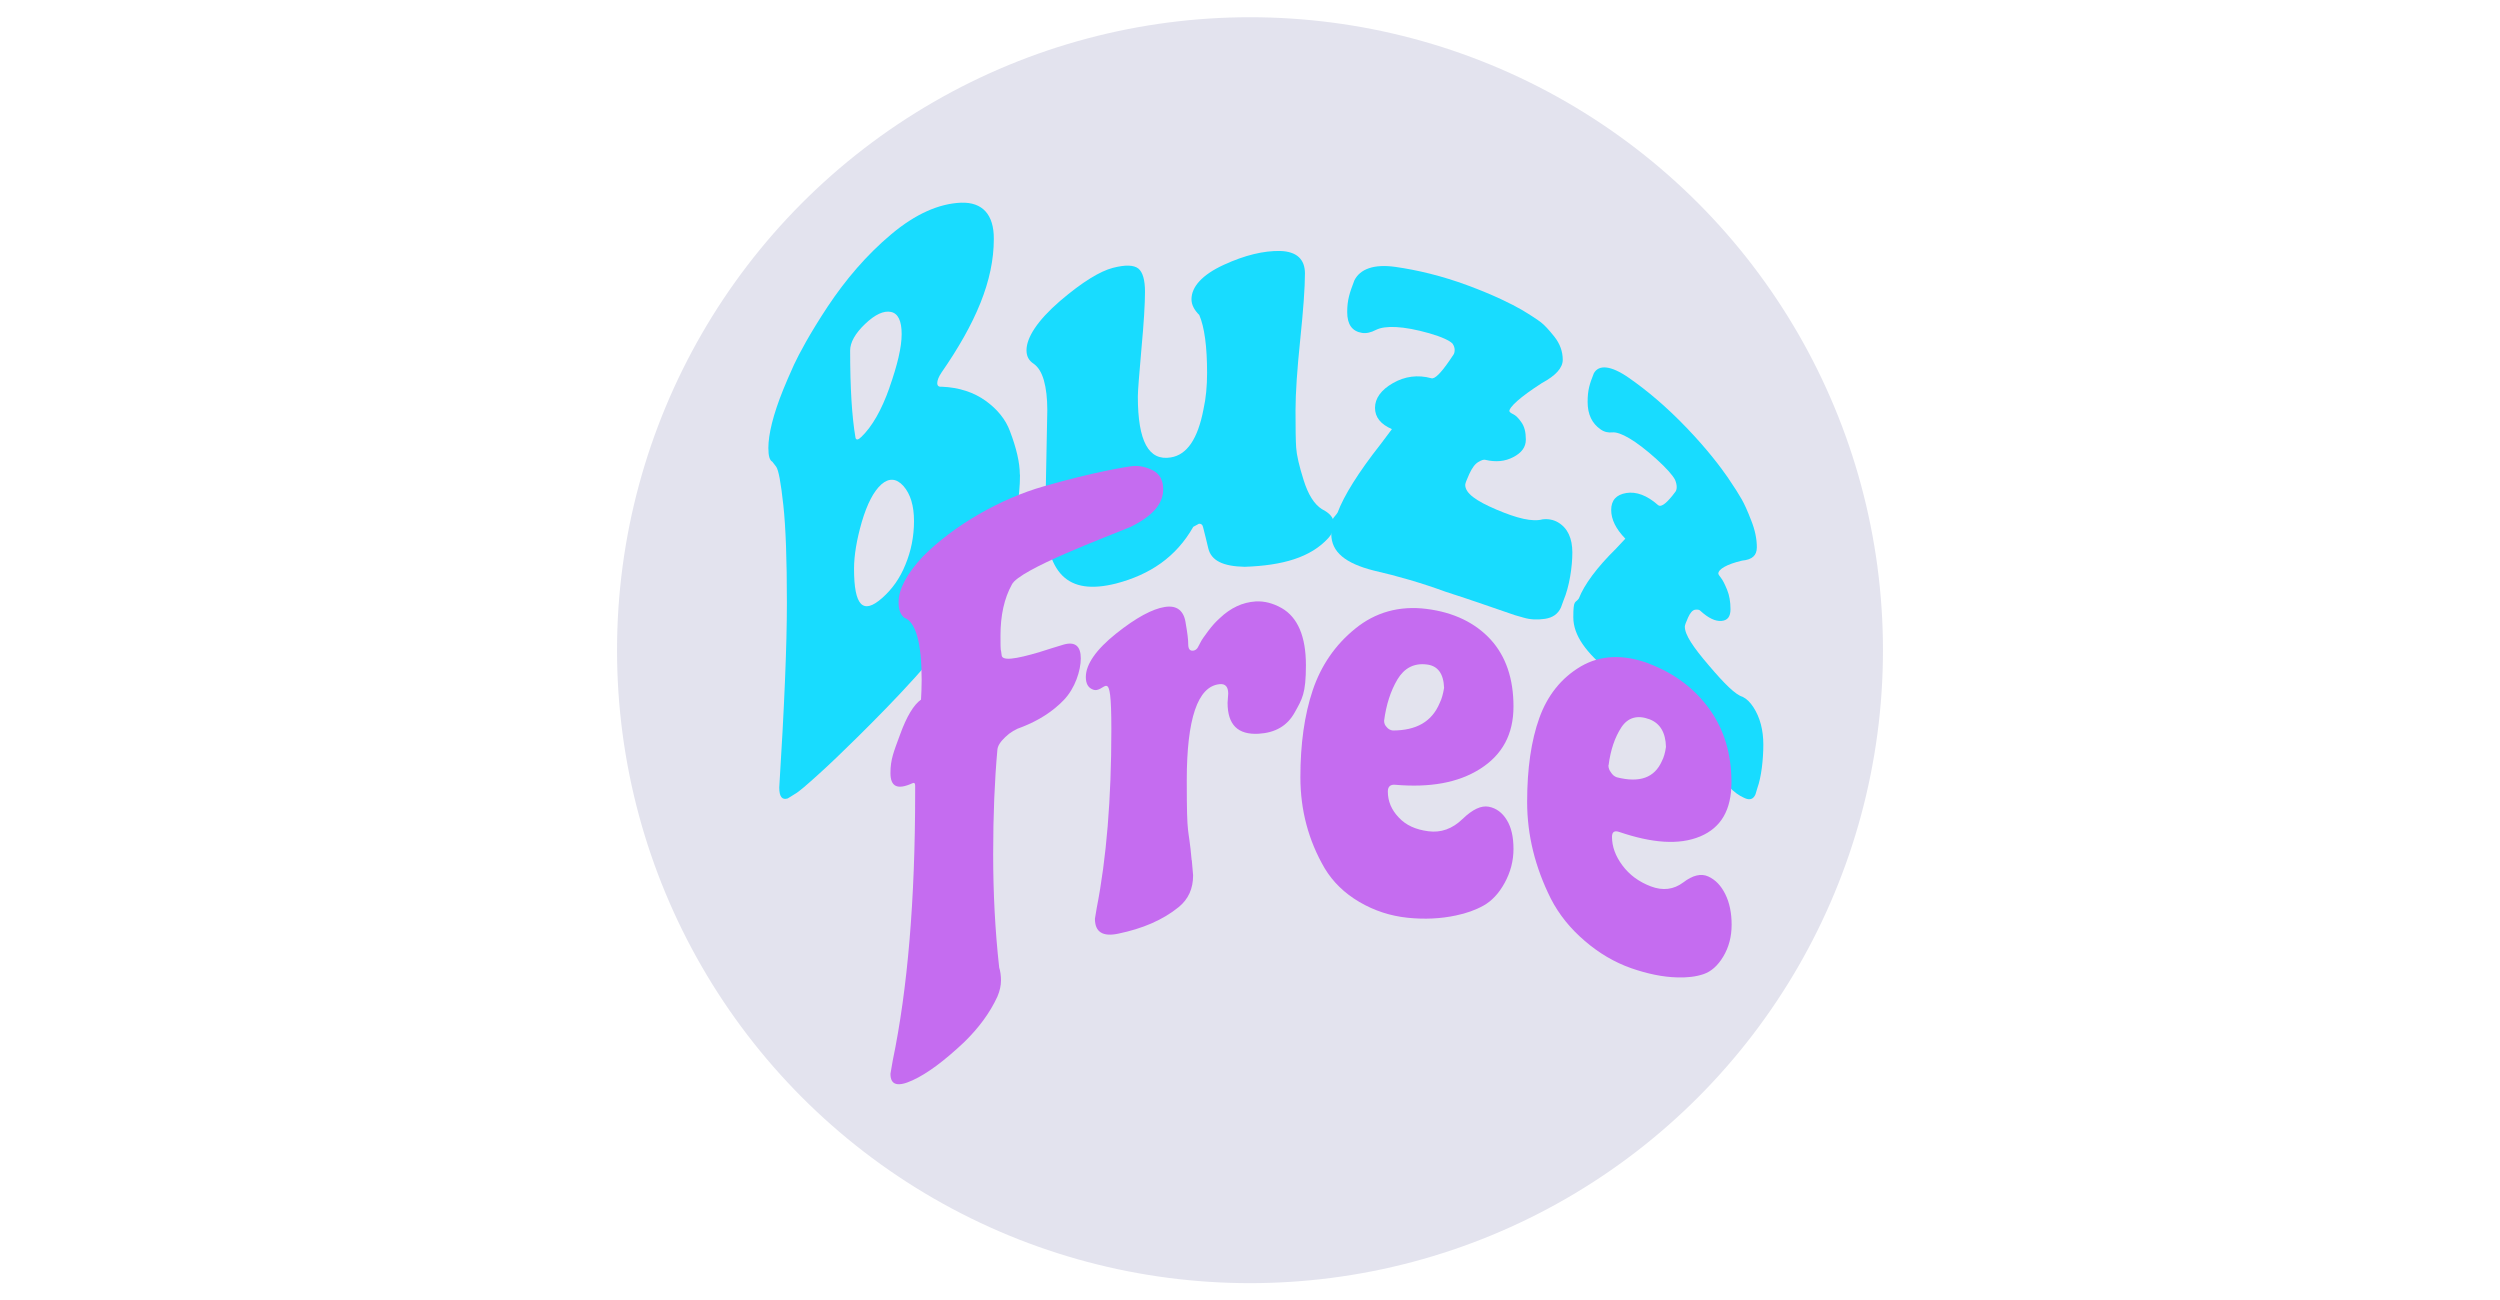
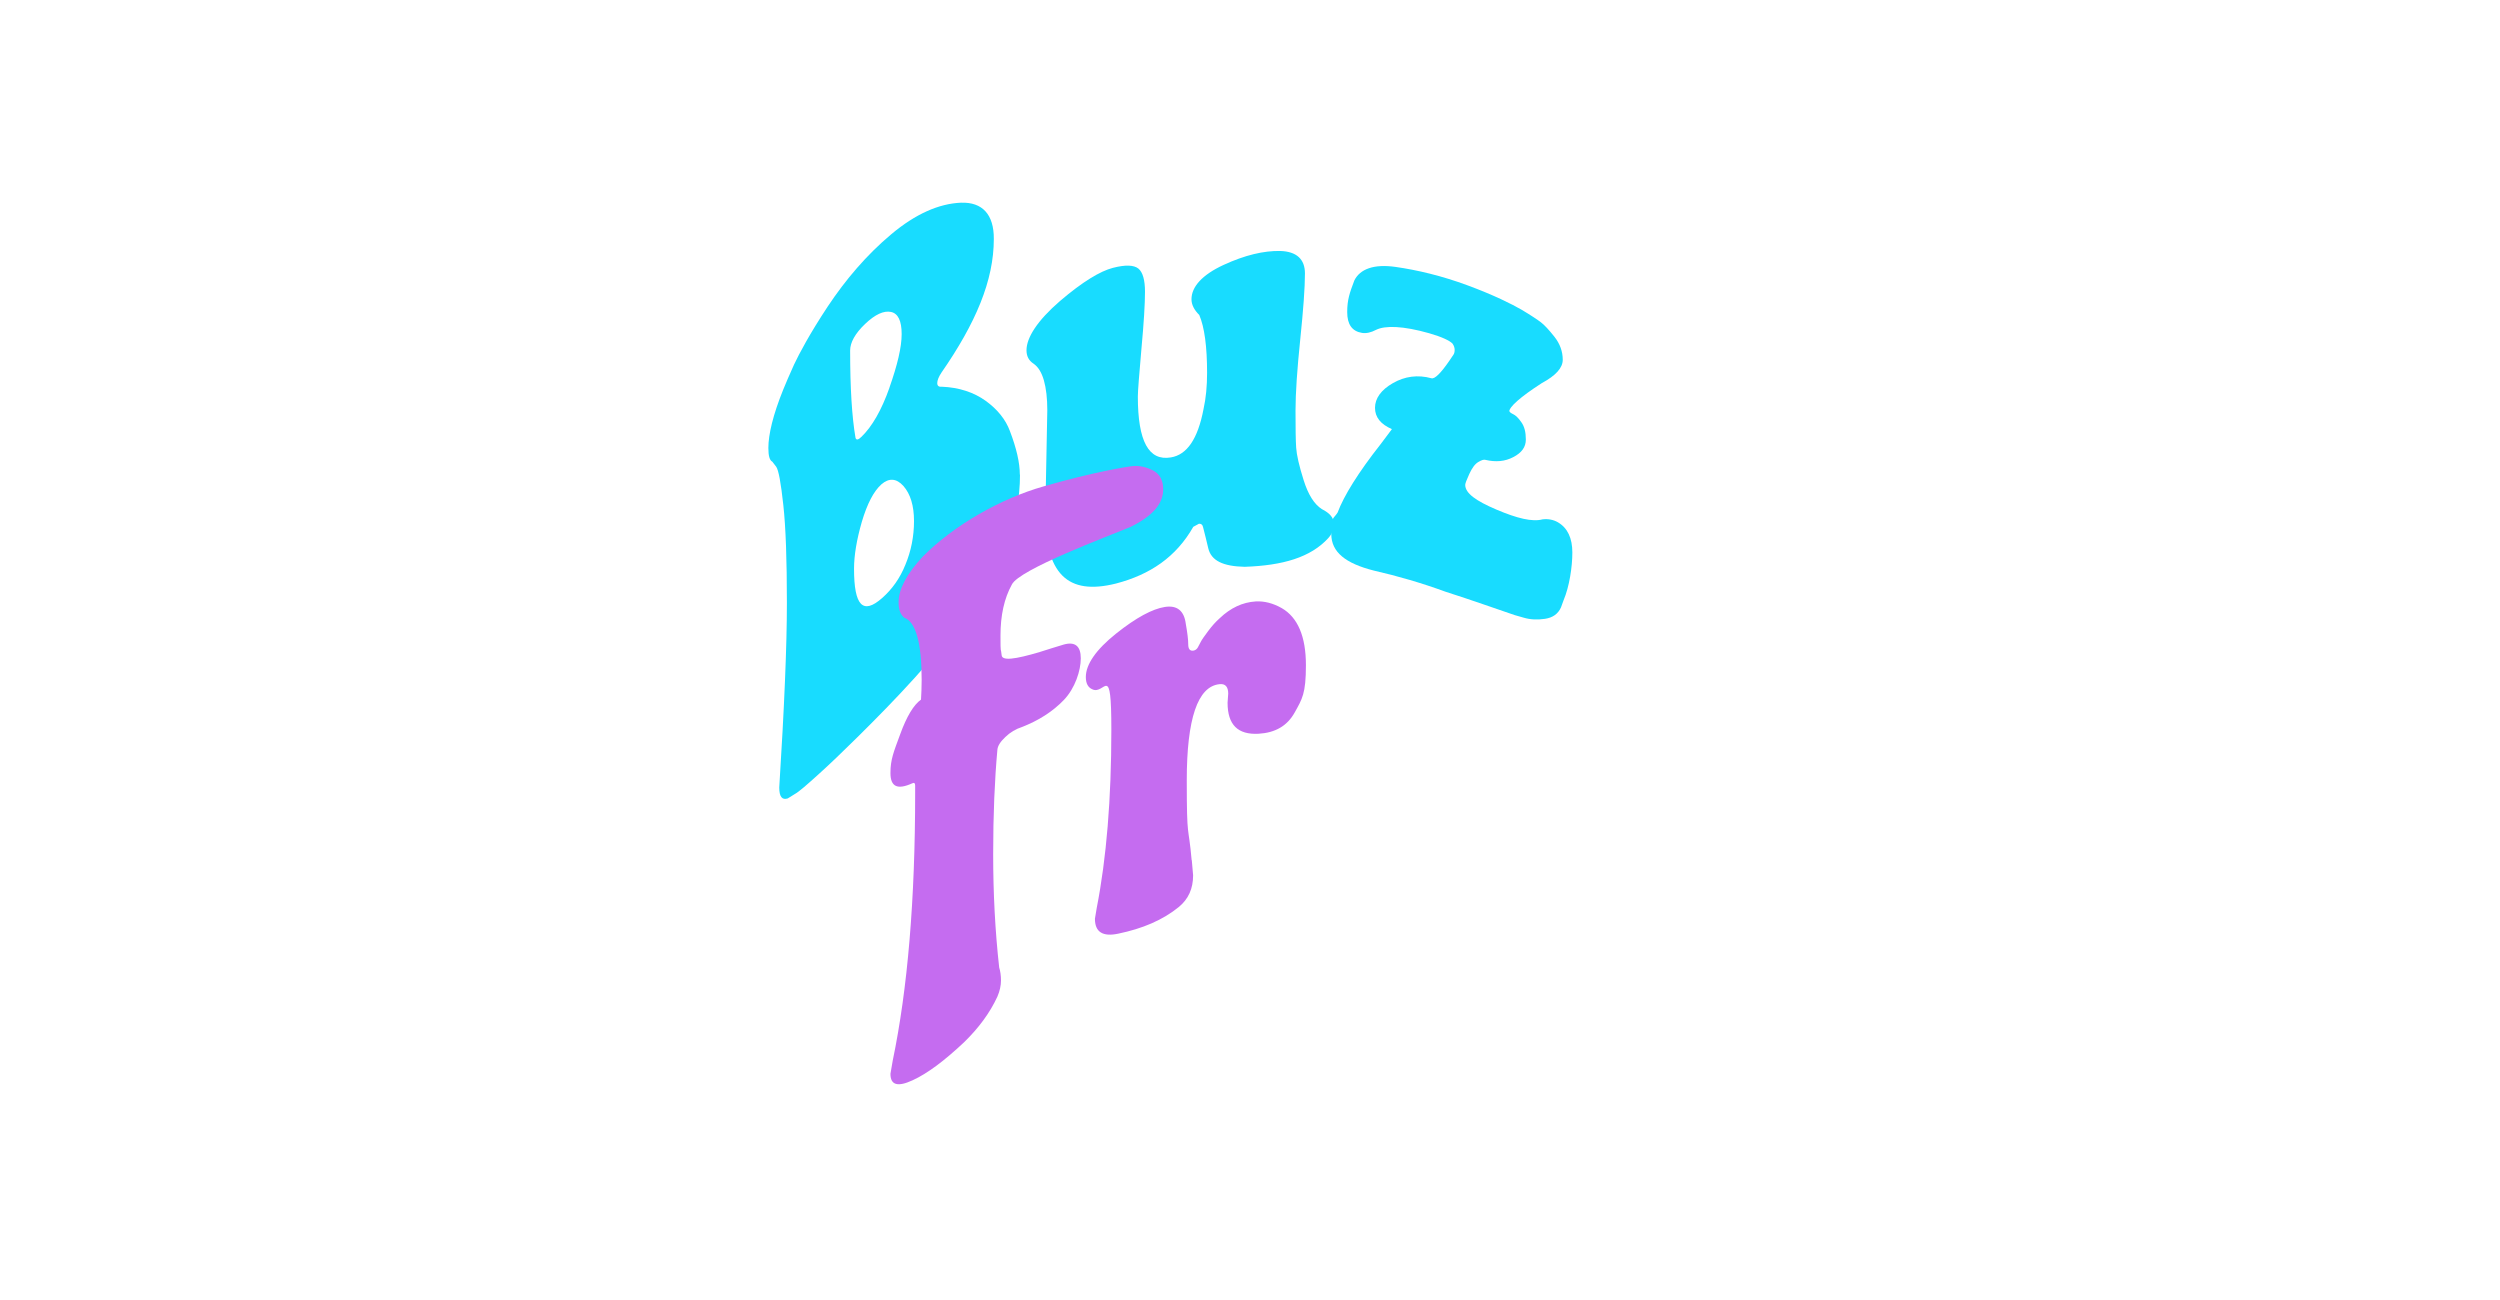
<svg xmlns="http://www.w3.org/2000/svg" version="1.1" viewBox="0 0 1538 800">
  <defs>
    <style>
      .cls-1 {
        fill: #e3e3ee;
        isolation: isolate;
      }

      .cls-2 {
        fill: #18dcff;
      }

      .cls-3 {
        fill: #c56cf0;
      }
    </style>
  </defs>
  <g>
    <g id="Layer_1">
      <g id="Layer_1-2" data-name="Layer_1">
        <g>
          <g id="Layer_2">
-             <circle class="cls-1" cx="769" cy="400" r="389.4" />
-           </g>
+             </g>
          <g id="Layer_1-2">
            <g>
              <path class="cls-2" d="M627.5,291.9c0,29.5-11,56.7-31.8,84.9-20.7,28.3-44.2,53-68.4,76.9-8.9,8.8-16.8,16.4-23.8,22.7-7,6.3-11.8,10.6-14.7,12.2-1.4.8-2.8,1.7-4.2,2.6-3.5,1.1-5.2-1.1-5.2-6.7,3.1-49.3,4.7-87.1,4.7-113.6s-.7-46.6-2.2-60.2c-1.5-13.7-2.9-21.5-4.4-23.6-.8-1-1.6-2.1-2.4-3.1-1.6-.8-2.4-3.5-2.4-8.4,0-8.3,2.9-20.5,9.1-35.8,1.5-3.7,3.7-8.9,6.7-15.5,3.1-6.6,9.6-18.9,20.7-35.7,11.1-16.7,24-31.8,39-44.4,15.1-12.7,29.5-18.9,42.9-19.5,13.4-.5,20.4,7.4,20.3,22.3,0,25.7-11.2,51.9-32.2,82.2-1.8,2.7-2.6,4.9-2.6,6.5s.9,2.4,2.6,2.2c10.8.4,20,3.5,27.2,8.7s12.3,11.5,14.9,18.6c4,10.5,6.1,19.4,6.1,26.8h.1ZM547.2,238.4c4.9-13.9,7.5-24.8,7.5-32.9s-2.2-12.7-6.6-13.6c-4.4-.9-9.7,1.5-15.9,7.4s-9.2,11.5-9.2,16.3c0,23.1,1.1,40.9,3.3,53.7.4,1.6,1.7,1.4,3.7-.6,6.5-6.3,12.3-16.3,17.2-30.2h0ZM562.3,320.6c0-9.5-2.2-16.7-6.5-21.6-4.3-4.8-8.9-5.1-13.6-1-4.7,4.2-8.7,11.9-12,23-3.2,11.1-4.8,20.8-4.8,28.9,0,22.9,5.5,28.4,17.3,18,6-5.3,10.9-12,14.3-20.5,3.5-8.4,5.3-17.4,5.3-26.9h0Z" />
              <path class="cls-2" d="M643.1,314.5c.4-20.7.8-41.4,1.2-62.1,0-7.3-.7-13.5-2.1-18.4s-3.5-8.3-6.4-10.3c-2.9-1.9-4.3-4.6-4.3-8.2,0-7.8,6.7-18.3,20.6-30.3,13.9-11.9,24.8-18.4,32.5-20.4s12.9-1.8,15.7.4c2.7,2.2,4.1,7,4.1,14.3s-.7,19.1-2.2,35.2c-1.4,16.1-2.2,25.9-2.2,29.2,0,27.7,6.7,39.8,20.3,37.5,9.9-1.6,16.6-11.3,20.1-29.7,1.5-6.7,2.2-14.2,2.2-22.3,0-16.2-1.6-28.1-4.8-35.6-3.2-3.2-4.8-6.4-4.8-9.7,0-7.6,6.5-15,19.7-21.1s24.8-8.8,34.9-8.6c10.1.3,15.2,5.1,15.2,13.8s-1,22.3-2.9,40.7-2.9,33-2.9,43.7.1,18.4.4,22.8c.3,4.5,1.8,11.1,4.6,20,2.8,8.9,6.5,14.8,11.2,17.8,5,2.5,7.4,5.5,7.4,9s-1.2,6.4-3.5,8.9c-10.8,11.8-27.9,16.8-51.4,17.6-13.2-.3-20.6-3.7-22.4-11.5-1-4.2-2-8.4-3.1-12.6-.3-1.7-1.2-2.5-2.6-2.4-1.2.6-2.3,1.3-3.5,1.9-10.5,18.5-26.5,29.4-47.6,34.9-29.6,7.4-43.7-5.6-43.7-44.8l.3.3h0Z" />
              <path class="cls-2" d="M928.7,253c0,.5.7,1.1,2.2,1.8s3.2,2.3,5,4.9c1.9,2.6,2.8,6.1,2.8,10.7s-2.5,8.1-7.7,10.8c-5.1,2.7-10.8,3.2-17.2,1.7-.8-.3-2.3.1-4.3,1.3-2.1,1.2-3.9,3.7-5.6,7.4-1.7,3.7-2.5,5.9-2.5,6.7,0,5.1,6.5,9.8,19.2,15.2,12.7,5.4,22.1,7.7,28.4,6,3.4-.4,6.6.2,9.4,1.8,6,3.5,8.9,9.8,8.9,18.6s-1.8,20.9-5.4,29.4c-.5,1.5-1,2.9-1.6,4.4-1.8,4-5.1,6.3-9.8,7s-9.1.5-13.1-.7c-1.9-.5-3.8-1.1-5.6-1.6-11.3-3.8-25.4-8.9-42.6-14.4-14.5-5.3-29.2-9.6-44.1-13-17.3-4.4-26.1-11.3-26.1-22.5s1.3-9,3.9-13.2c3.8-10.2,12.7-24.6,26.5-42.1,2.3-3.1,4.6-6.2,6.9-9.2-6.9-3-10.4-7.3-10.4-13.1s3.7-11,11-15.2,15.3-5.3,23.7-3c2,.6,5.7-3,11-10.7.8-1.2,1.7-2.5,2.5-3.7.6-.8.8-1.9.8-3.1s-.4-2.5-1.3-3.8c-1.7-1.8-6.4-4.1-14.4-6.4-16.2-4.6-27.1-4.8-32.6-2.1-3.2,1.7-6.1,2.3-8.7,1.9-6.1-1-9.1-5.2-9.1-12.8s1.5-11.8,4.4-19.5c3.5-7,12-10.2,25.3-8.3s28.3,5.4,44.5,11.4,27.1,11.5,33,14.9c5.9,3.5,9.9,6.2,12,7.8s4.9,4.6,8.3,8.9c3.4,4.3,5.1,9.1,5.1,14.1s-4.2,9.7-12.9,14.4c-13.2,8.5-20.1,14.7-20,17.5l.2-.2h0Z" />
-               <path class="cls-2" d="M1057.1,352.8c0,.5.6,1.4,1.7,2.8,1.1,1.4,2.3,3.8,3.7,7.2,1.4,3.4,2.1,7.4,2.1,12s-1.8,6.9-5.6,7.2c-3.8.3-8.1-1.8-12.9-6.2-.6-.7-1.7-.9-3.3-.7-1.6.3-3,1.9-4.3,4.8s-2,4.8-2,5.6c0,5.1,5.2,12.7,14.8,23.9,9.6,11.3,16.3,18,20.8,19.3,2.4,1.2,4.6,3.3,6.6,6.4,4.1,6.3,6.1,14.1,6.1,23s-1.2,20-3.7,26.8c-.4,1.2-.7,2.4-1.1,3.7-1.3,3.1-3.5,3.9-6.9,2.3-3.4-1.5-6.5-3.8-9.4-6.9-1.4-1.4-2.7-2.8-4.1-4.2-8.4-9.1-19.1-20.7-32.8-33.9-11.5-11.7-23.7-22.6-36.3-32.4-14.8-12-22.6-22.6-22.6-33.8s1.2-8.4,3.4-11.5c3.3-8.5,11.1-19.1,22.8-30.6,1.9-2.1,3.9-4.1,5.8-6.2-5.8-6-8.7-11.8-8.7-17.7s3.1-9.4,9.3-10.4c6.1-1,12.7,1.4,19.5,7.4,1.6,1.5,4.6-.5,8.8-5.7.7-.9,1.3-1.7,2-2.6.4-.6.7-1.5.7-2.8s-.3-2.7-1-4.4c-1.3-2.6-5.1-7-11.5-12.8-13.1-11.8-22.4-16.8-27-16.4-2.7.3-5.2-.3-7.4-1.9-5.2-3.6-7.9-9.2-7.9-16.8s1.3-11.2,3.8-17.6c3-5.5,10.4-5,21.5,2.7s23.3,17.9,36,31.2c12.7,13.3,20.6,23.9,24.9,30.1,4.3,6.3,7.1,10.8,8.6,13.5,1.5,2.6,3.5,6.9,5.8,12.9,2.4,6,3.5,11.5,3.5,16.6s-2.9,7.6-9.1,8.2c-9.4,2.2-14.6,5.3-14.6,8h0Z" />
            </g>
            <g>
              <path class="cls-3" d="M639.7,401.1c4.9-1.6,9.9-3.1,14.8-4.6,6.9-1.9,10.4,1,10.4,8.5s-3.5,18.4-10.4,25.6-15.6,12.7-25.9,16.7c-3.7,1.2-7.1,3.2-10.1,6.1-3.1,2.9-4.7,5.5-4.9,7.8-1.7,18.7-2.6,40.1-2.6,64.2s1.2,47.3,3.7,69.8c.7,2.2,1.1,4.9,1.1,8s-.7,6.4-2.2,9.9c-4.6,10-11.5,19.3-20.4,28-12.1,11.4-22.6,19.3-31.8,23.5-9.1,4.2-13.6,3-13.6-4,.5-2.7.9-5.4,1.4-8.1,9.2-44.2,13.8-98.9,13.8-164.7v-4.5c0-1.5-.6-2-1.8-1.4-9,4.1-13.4,2.2-13.4-6.3s2-13,6-23.9c4-11,8.3-18.1,12.8-21.3.2-3.3.4-7.4.4-12.1,0-22.8-3.6-35.7-10.7-38.3-2.4-1.9-3.5-5-3.5-9.5,0-7.9,4.9-17.4,14.9-28.1,19-19.2,47.9-35.7,74.4-43.2,30.2-8.7,51-12.1,55.1-12.5,4.1-.3,8.2.7,12.3,2.8,4,2.2,6.1,6,6.1,11.5,0,9.2-6.8,16.7-20.4,23.3-13.7,5.7-68.2,26-72.7,35.3-4.7,8.5-7,19-7,31.4s.2,6.7.7,12c.2,3.7,8,2.7,23.6-1.9h-.1Z" />
              <path class="cls-3" d="M733.2,529.3c.3,3.1.5,6.1.8,9.2,0,8.2-2.9,14.6-8.7,19.4-9.9,8.1-22.4,13.4-37.4,16.5-9.5,2-14.3-1-14.3-9.2.4-2.2.7-4.4,1.1-6.6,6-30.7,9-67.1,9-109.6s-3.9-21.3-11.6-24.9c-2.7-1.1-4.1-3.6-4.1-7.6,0-7.7,6.2-16.8,18.6-26.7,12.4-9.9,22.4-15.2,30-16.4,7.6-1.2,11.9,2.4,12.9,10.4,1,5.6,1.5,9.8,1.5,12.6s1,4.1,3,3.9c1.3-.2,2.2-.8,2.9-2,.6-1.2,1.3-2.4,1.9-3.6s2.1-3.3,4.4-6.4,4.7-5.8,7.2-8c6.6-6.3,14-9.8,22.1-10.3,5.3-.3,10.7,1.1,16,4.1,9.9,5.7,14.9,17.5,14.9,35.1s-2.3,20.8-6.9,29.1c-4.6,8.3-12,12.5-22.2,13.1-12.7.7-19.1-5.4-19.1-19.1.1-1.9.3-3.7.4-5.6,0-4.2-1.8-6.2-5.3-5.8-13.5,1.3-20.2,21.3-20.2,59.2s1,26.3,3,49.1h.1Z" />
-               <path class="cls-3" d="M877.6,374.6c16.8,2.1,30,8.6,39.4,18.8,9.4,10.3,14.1,24.1,14.1,41.2s-6.8,29.7-20.5,38.4c-13.7,8.7-31.1,11.6-52.2,9.8-3-.3-4.6,1.1-4.6,4.1,0,6,2.2,11.3,6.7,16,4.4,4.8,10.5,7.5,18.3,8.5,7.7,1,14.7-1.5,20.9-7.5s11.6-8.5,16.2-7.6c4.6.9,8.3,3.6,11.1,8.2,2.8,4.5,4.1,10.5,4.1,17.8s-1.8,14.2-5.4,20.8c-3.6,6.6-8,11.2-13,14s-10.7,4.8-17,6.1c-9.3,2-19.3,2.5-29.8,1.4s-20.4-4.3-29.6-9.7-16.3-12.3-21.4-20.8c-9.9-17-14.9-35.6-14.9-56s2.5-38.3,7.6-53.5c5.1-15.1,13.8-27.9,26.2-37.9,12.3-10,27-14.2,43.8-12.1h0ZM851.5,443.4c0,1.5.5,2.8,1.5,3.8,1,1.3,2.3,2,3.8,2.2,14.5,0,24.1-5.4,28.9-16.9,1.3-2.6,2.1-5.7,2.7-9.3-.3-8.7-3.8-13.6-10.6-14.4-7.9-1-13.9,2.2-18.1,9.2-4.2,7.1-6.9,15.5-8.2,25.4h0Z" />
-               <path class="cls-3" d="M1014.5,408.3c16.1,6.1,28.5,15.8,37.4,28.3s13.3,27.5,13.3,44.6-6.4,28-19.3,33.4c-13,5.4-29.5,4.1-49.8-2.8-2.9-1-4.4,0-4.4,3,0,6,2.1,11.8,6.4,17.6,4.3,5.8,10.1,10.1,17.5,12.9,7.4,2.8,14,2,19.9-2.4,5.9-4.5,11-5.7,15.4-3.7s7.9,5.6,10.5,10.9c2.6,5.2,3.9,11.5,3.9,18.8s-1.7,13.8-5.1,19.5c-3.4,5.7-7.5,9.3-12.2,10.9-4.8,1.6-10.1,2.2-16.1,2-8.9-.2-18.4-2.2-28.5-5.7-10.1-3.6-19.6-9.1-28.5-16.8-8.9-7.6-15.8-16.2-20.8-25.9-9.7-19.4-14.6-39.1-14.6-59.6s2.5-37.7,7.5-51.6,13.5-24.6,25.5-31.7c12-7,26.1-7.7,42.2-1.7h-.2ZM989.5,470.9c0,1.5.5,2.9,1.5,4.2,1,1.6,2.2,2.6,3.7,3.1,13.9,3.5,23.1.4,27.7-10,1.2-2.3,2-5.1,2.5-8.7-.2-8.8-3.6-14.5-10.1-17-7.5-2.8-13.3-1.1-17.3,4.9-4,6.1-6.7,13.9-7.9,23.4h-.1Z" />
            </g>
          </g>
        </g>
      </g>
    </g>
  </g>
</svg>